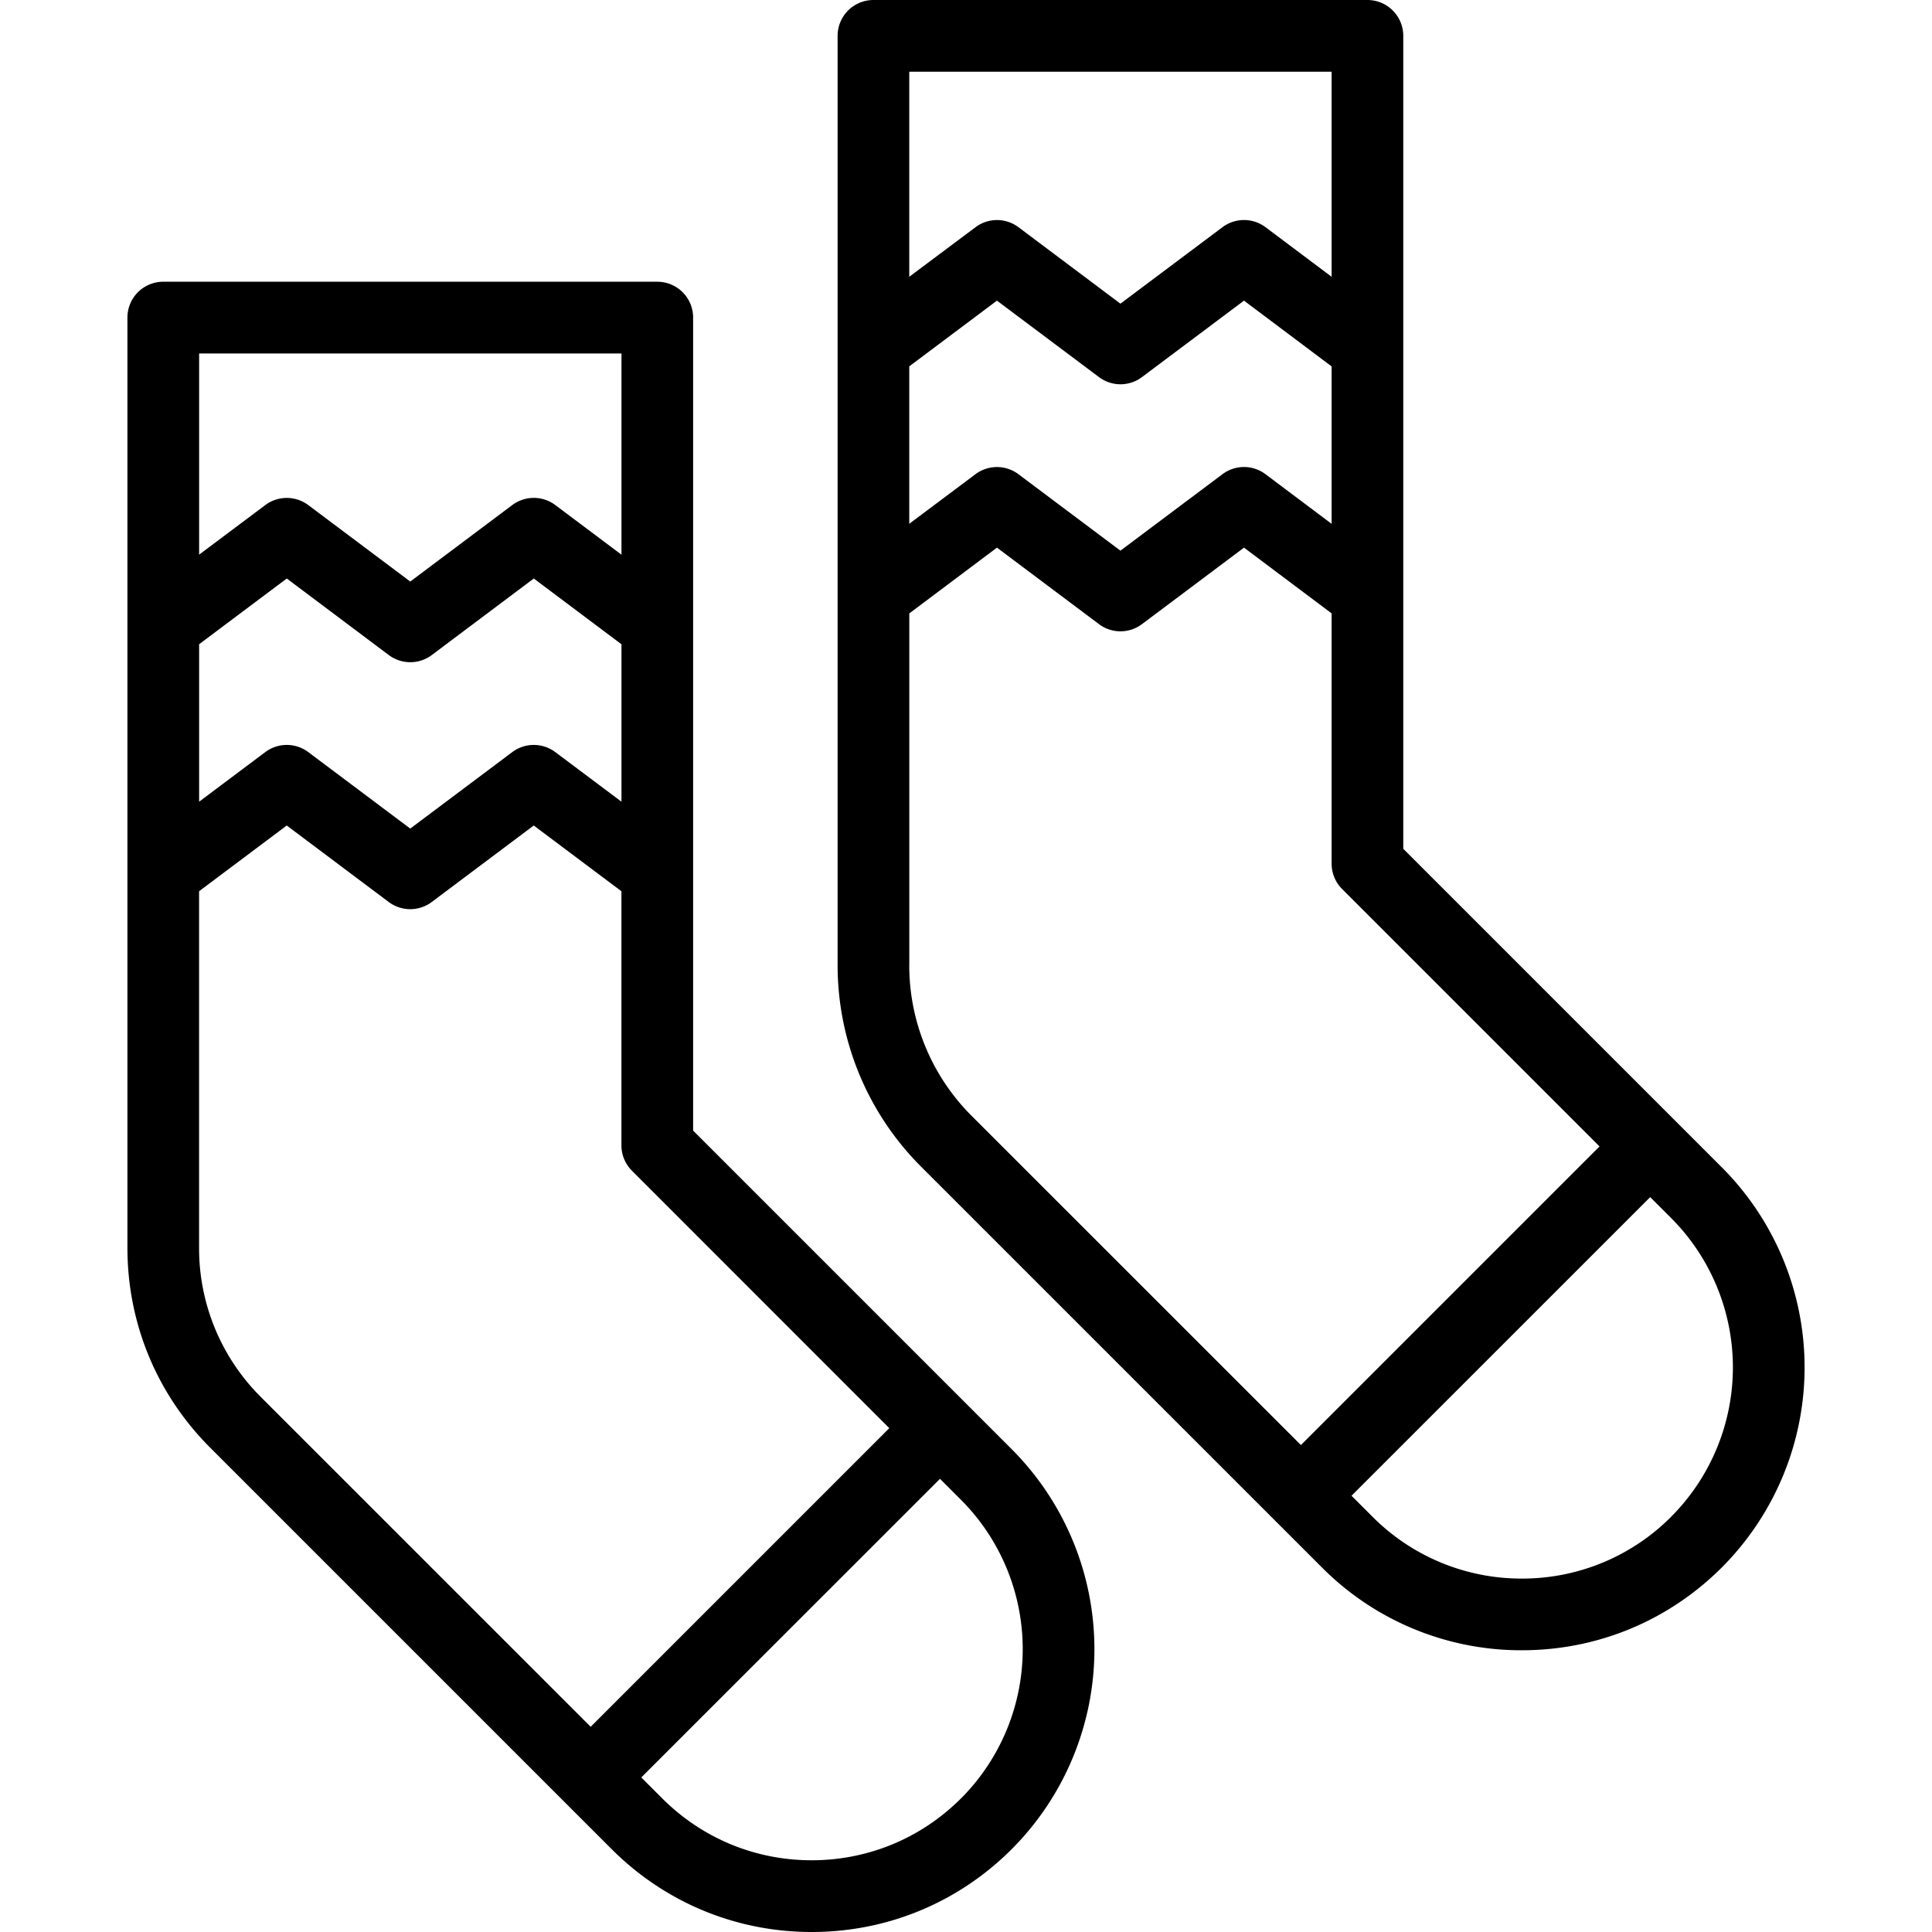
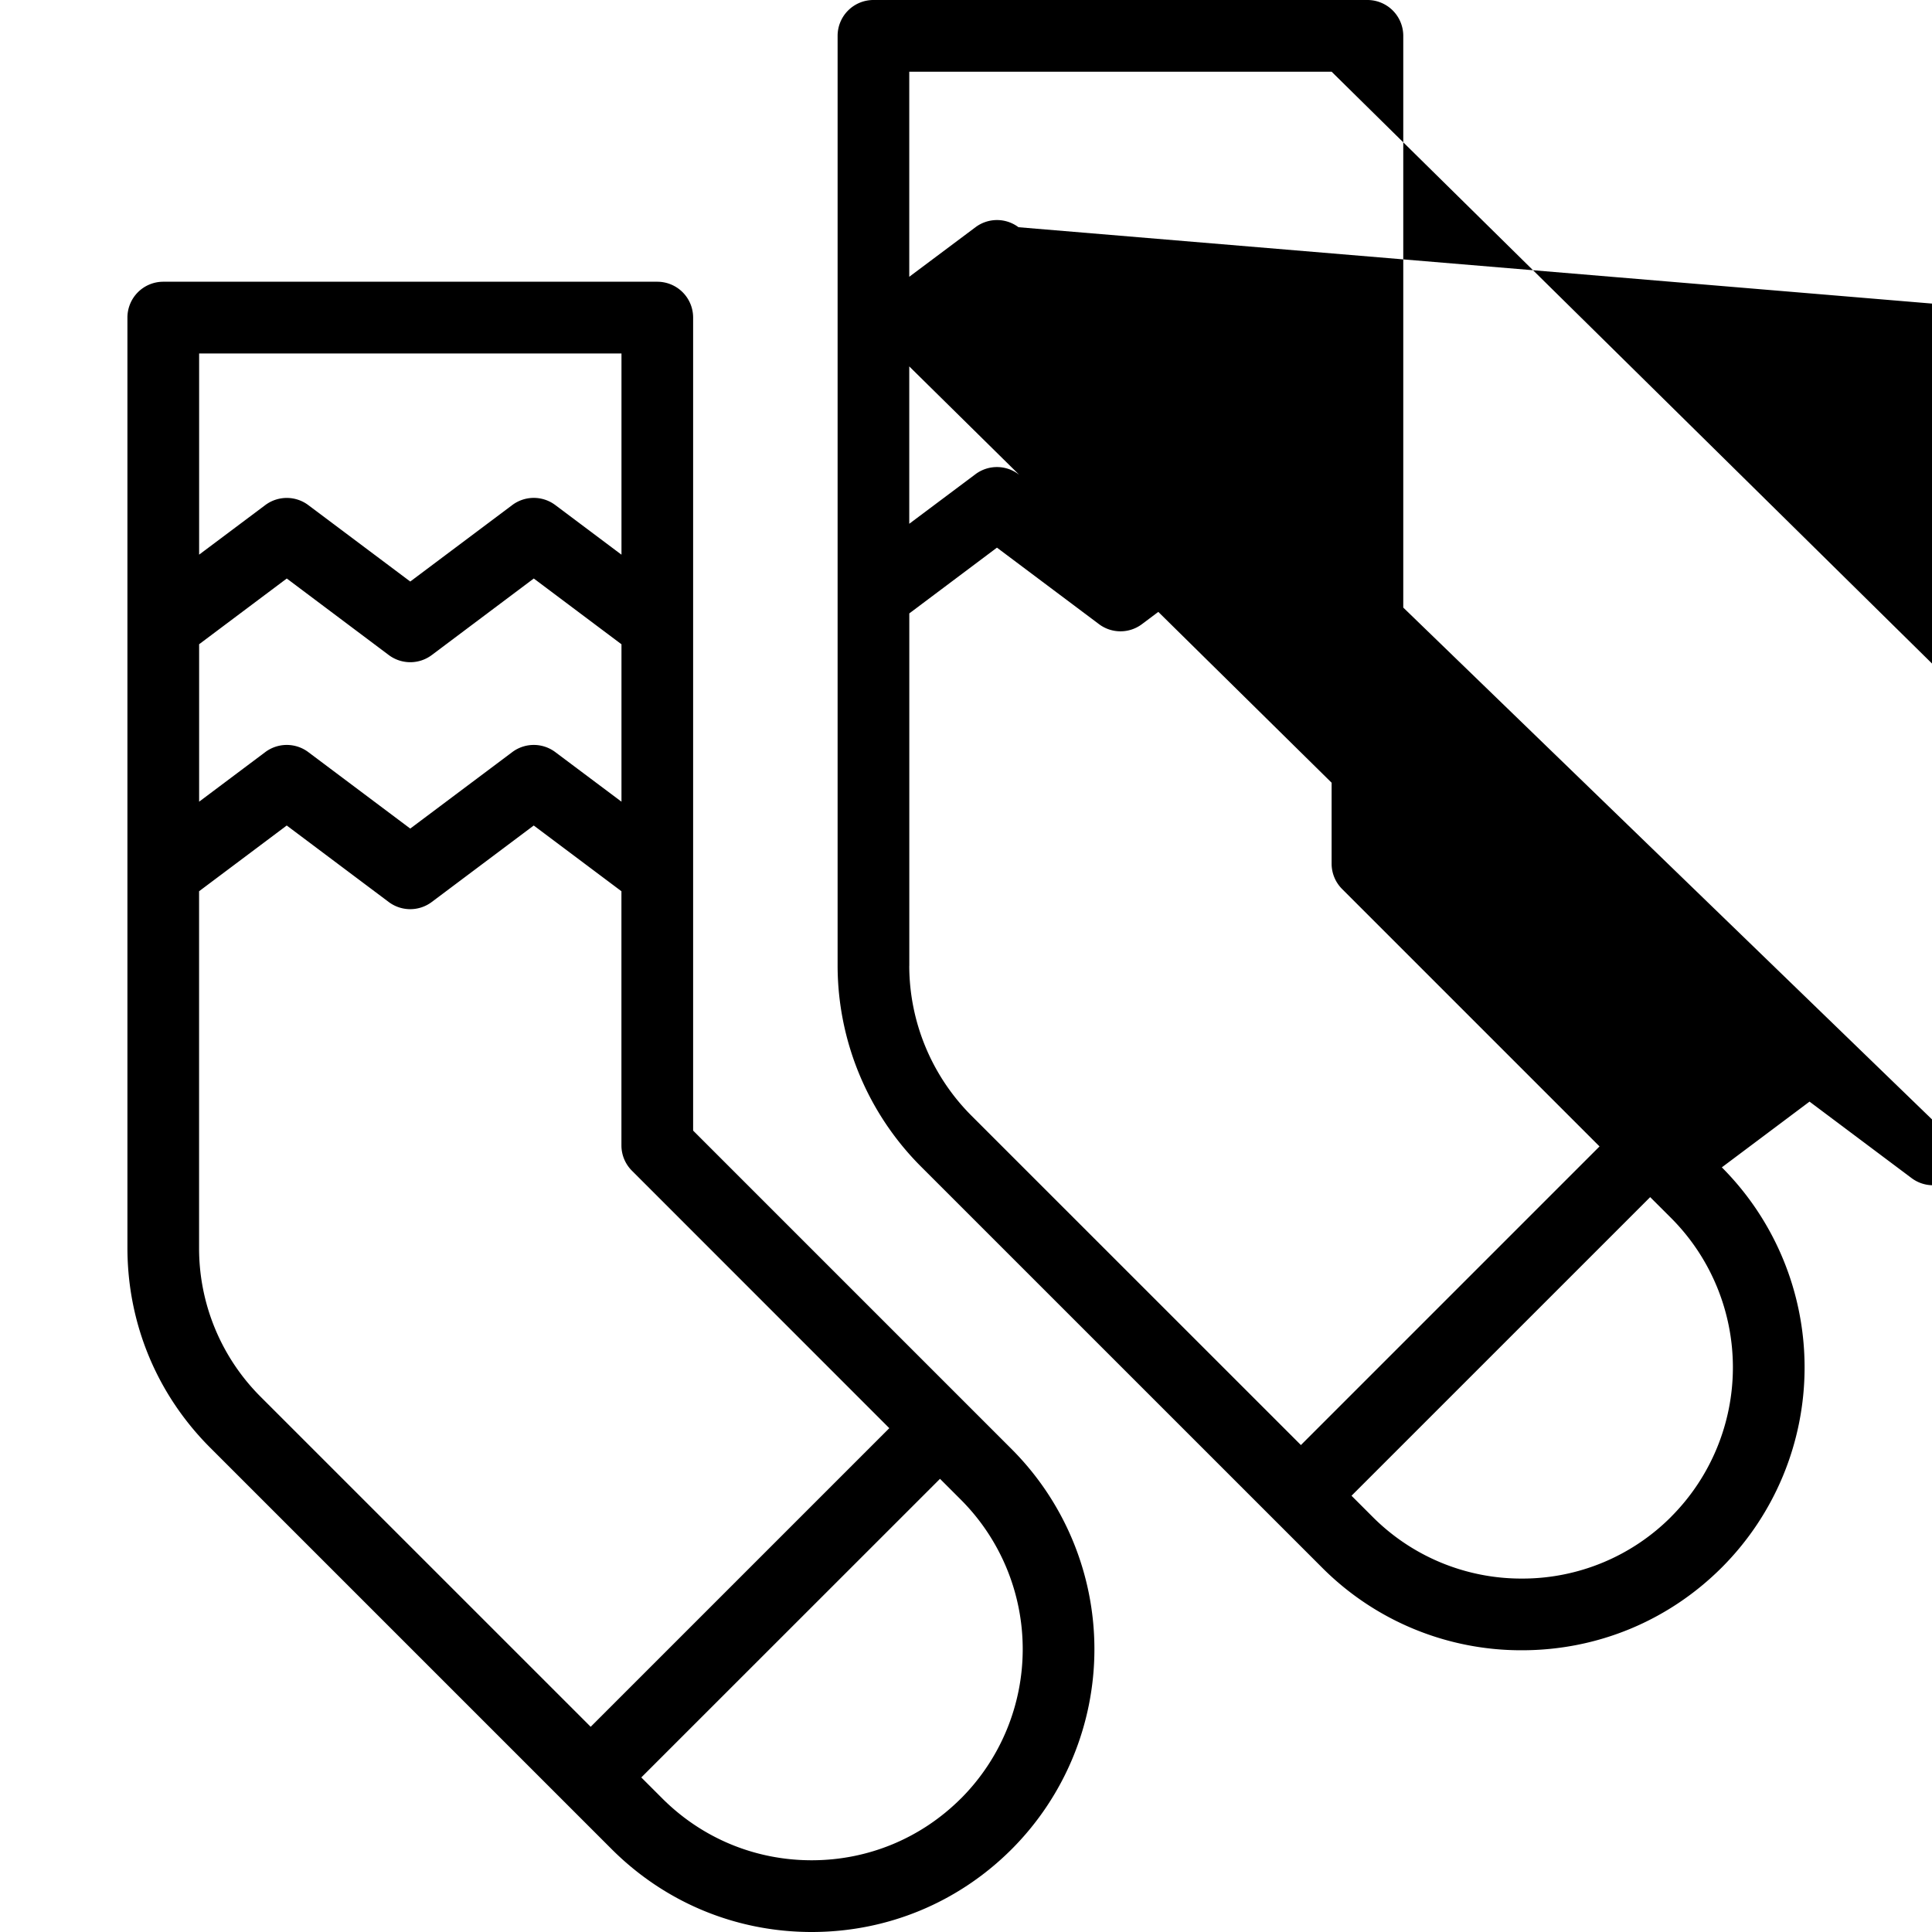
<svg xmlns="http://www.w3.org/2000/svg" viewBox="0 0 46 46">
-   <path d="M16.503 26.919V7.562a.853.853 0 0 0-.853-.854H3.887a.853.853 0 0 0-.853.854v22.147c0 1.799.7 3.49 1.972 4.761l9.558 9.558C15.836 45.299 17.527 46 19.326 46s3.49-.7 4.762-1.972a6.742 6.742 0 0 0 0-9.524l-7.585-7.585ZM4.741 15.339l2.087-1.565 2.428 1.822a.854.854 0 0 0 1.025 0l2.428-1.822 2.088 1.566v3.748l-1.576-1.181a.854.854 0 0 0-1.024 0l-2.429 1.821-2.428-1.821a.854.854 0 0 0-1.024 0l-1.575 1.181V15.34Zm10.056-6.924v4.792l-1.576-1.182a.854.854 0 0 0-1.024 0l-2.429 1.821-2.428-1.82a.854.854 0 0 0-1.024 0l-1.575 1.18V8.416h10.056ZM4.74 29.709V21.22l2.087-1.565 2.428 1.821a.854.854 0 0 0 1.025 0l2.428-1.821 2.088 1.565v6.051c0 .227.09.443.25.603l6.128 6.13-7.11 7.11-7.852-7.851a4.993 4.993 0 0 1-1.472-3.555ZM22.88 42.82c-.95.949-2.212 1.472-3.555 1.472s-2.606-.523-3.556-1.472l-.5-.5 7.112-7.11.5.5a5.035 5.035 0 0 1 0 7.11Zm18.116-15.026-7.585-7.585V.853A.853.853 0 0 0 32.558 0H20.796a.853.853 0 0 0-.853.853V23a6.78 6.78 0 0 0 1.972 4.762l9.558 9.557a6.691 6.691 0 0 0 4.761 1.973c1.8 0 3.491-.701 4.763-1.973a6.742 6.742 0 0 0 0-9.524ZM21.649 8.723l2.088-1.565 2.43 1.821a.852.852 0 0 0 1.022 0l2.43-1.821 2.086 1.566v3.748L30.13 11.29a.852.852 0 0 0-1.023 0l-2.43 1.821-2.428-1.82a.853.853 0 0 0-1.024 0l-1.576 1.18V8.724Zm10.056-7.016V6.59l-1.574-1.181a.854.854 0 0 0-1.024 0l-2.43 1.821L24.25 5.41a.853.853 0 0 0-1.024 0L21.649 6.59V1.707h10.056ZM21.65 23v-8.395l2.087-1.566 2.43 1.822a.852.852 0 0 0 1.022 0l2.43-1.822 2.086 1.565v5.96c0 .226.09.443.25.603l6.129 6.129-7.11 7.11-7.852-7.85A5.063 5.063 0 0 1 21.649 23Zm18.14 13.113a4.998 4.998 0 0 1-3.556 1.472 4.998 4.998 0 0 1-3.555-1.472l-.5-.5 7.111-7.11.5.499a5.035 5.035 0 0 1 0 7.11Z" />
+   <path d="M16.503 26.919V7.562a.853.853 0 0 0-.853-.854H3.887a.853.853 0 0 0-.853.854v22.147c0 1.799.7 3.49 1.972 4.761l9.558 9.558C15.836 45.299 17.527 46 19.326 46s3.49-.7 4.762-1.972a6.742 6.742 0 0 0 0-9.524l-7.585-7.585ZM4.741 15.339l2.087-1.565 2.428 1.822a.854.854 0 0 0 1.025 0l2.428-1.822 2.088 1.566v3.748l-1.576-1.181a.854.854 0 0 0-1.024 0l-2.429 1.821-2.428-1.821a.854.854 0 0 0-1.024 0l-1.575 1.181V15.34Zm10.056-6.924v4.792l-1.576-1.182a.854.854 0 0 0-1.024 0l-2.429 1.821-2.428-1.82a.854.854 0 0 0-1.024 0l-1.575 1.18V8.416h10.056ZM4.74 29.709V21.22l2.087-1.565 2.428 1.821a.854.854 0 0 0 1.025 0l2.428-1.821 2.088 1.565v6.051c0 .227.09.443.25.603l6.128 6.13-7.11 7.11-7.852-7.851a4.993 4.993 0 0 1-1.472-3.555ZM22.88 42.82c-.95.949-2.212 1.472-3.555 1.472s-2.606-.523-3.556-1.472l-.5-.5 7.112-7.11.5.5a5.035 5.035 0 0 1 0 7.11Zm18.116-15.026-7.585-7.585V.853A.853.853 0 0 0 32.558 0H20.796a.853.853 0 0 0-.853.853V23a6.78 6.78 0 0 0 1.972 4.762l9.558 9.557a6.691 6.691 0 0 0 4.761 1.973c1.8 0 3.491-.701 4.763-1.973a6.742 6.742 0 0 0 0-9.524Zl2.088-1.565 2.43 1.821a.852.852 0 0 0 1.022 0l2.43-1.821 2.086 1.566v3.748L30.13 11.29a.852.852 0 0 0-1.023 0l-2.43 1.821-2.428-1.82a.853.853 0 0 0-1.024 0l-1.576 1.18V8.724Zm10.056-7.016V6.59l-1.574-1.181a.854.854 0 0 0-1.024 0l-2.43 1.821L24.25 5.41a.853.853 0 0 0-1.024 0L21.649 6.59V1.707h10.056ZM21.65 23v-8.395l2.087-1.566 2.43 1.822a.852.852 0 0 0 1.022 0l2.43-1.822 2.086 1.565v5.96c0 .226.09.443.25.603l6.129 6.129-7.11 7.11-7.852-7.85A5.063 5.063 0 0 1 21.649 23Zm18.14 13.113a4.998 4.998 0 0 1-3.556 1.472 4.998 4.998 0 0 1-3.555-1.472l-.5-.5 7.111-7.11.5.499a5.035 5.035 0 0 1 0 7.11Z" />
</svg>